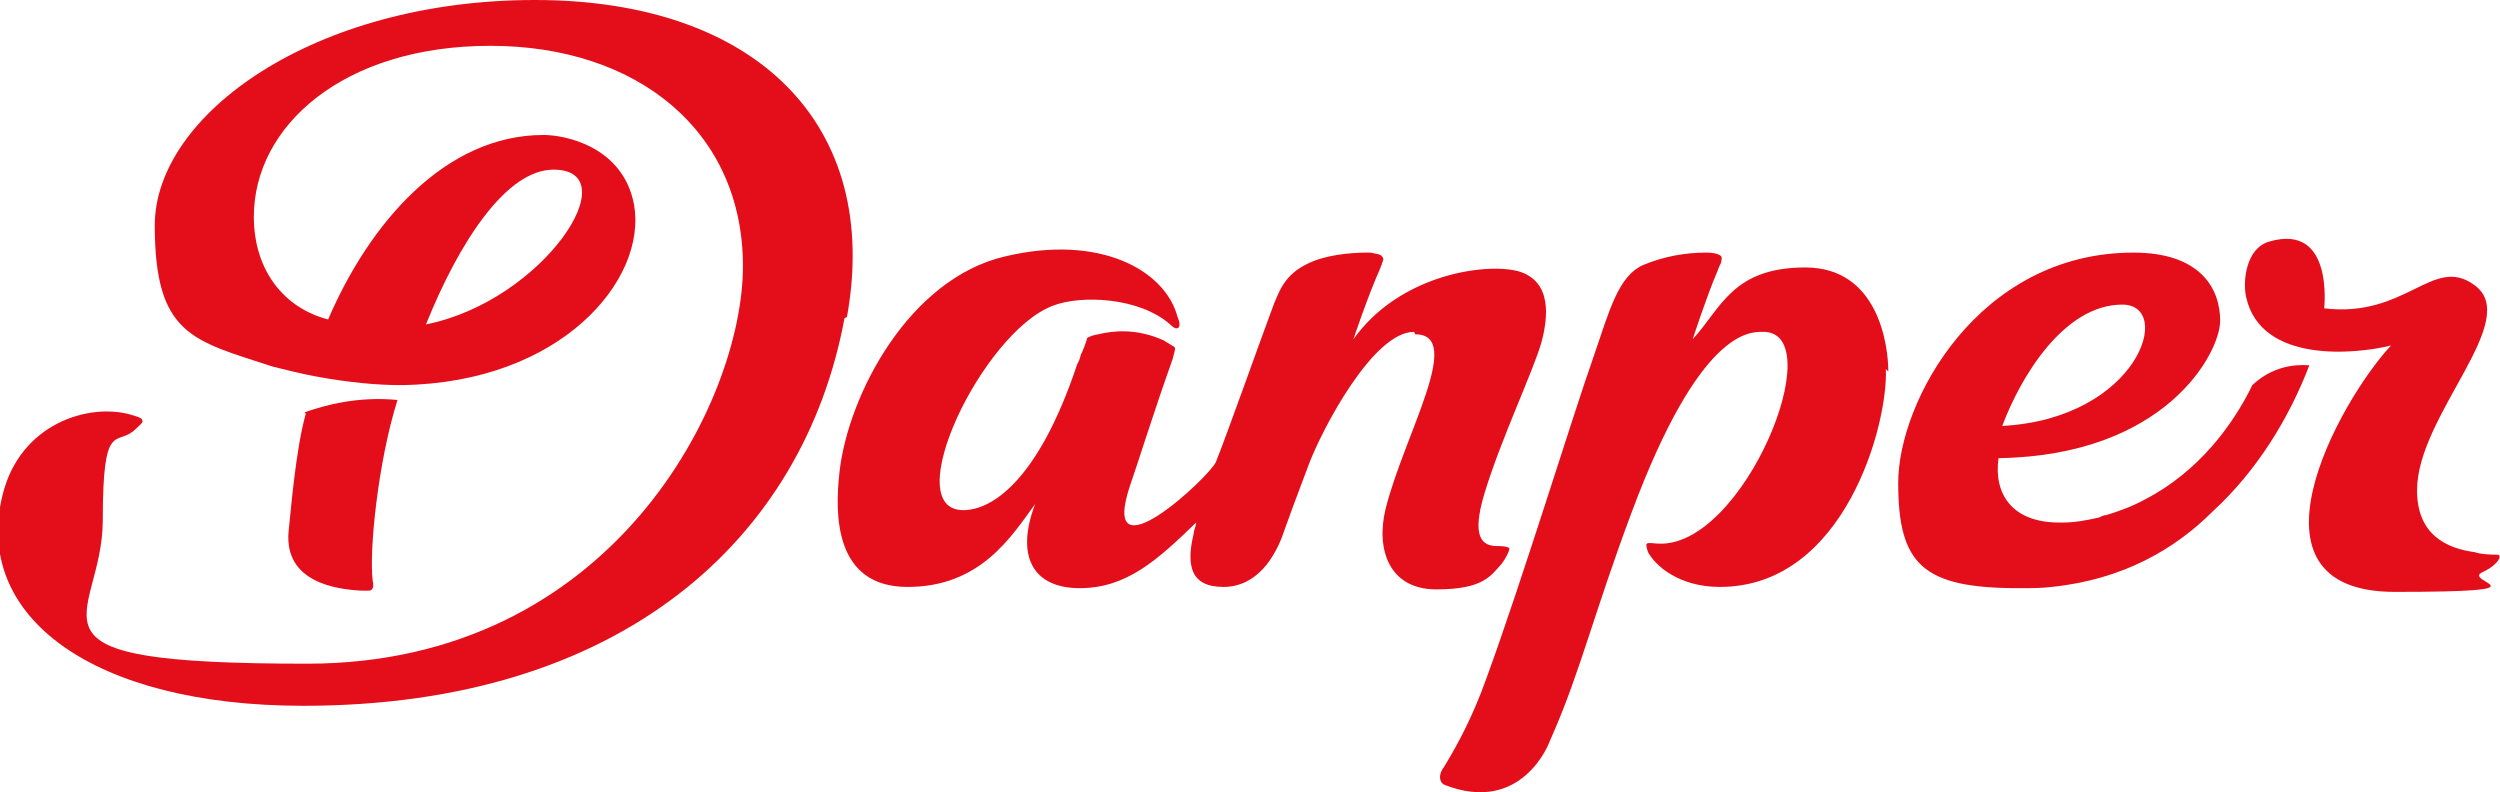
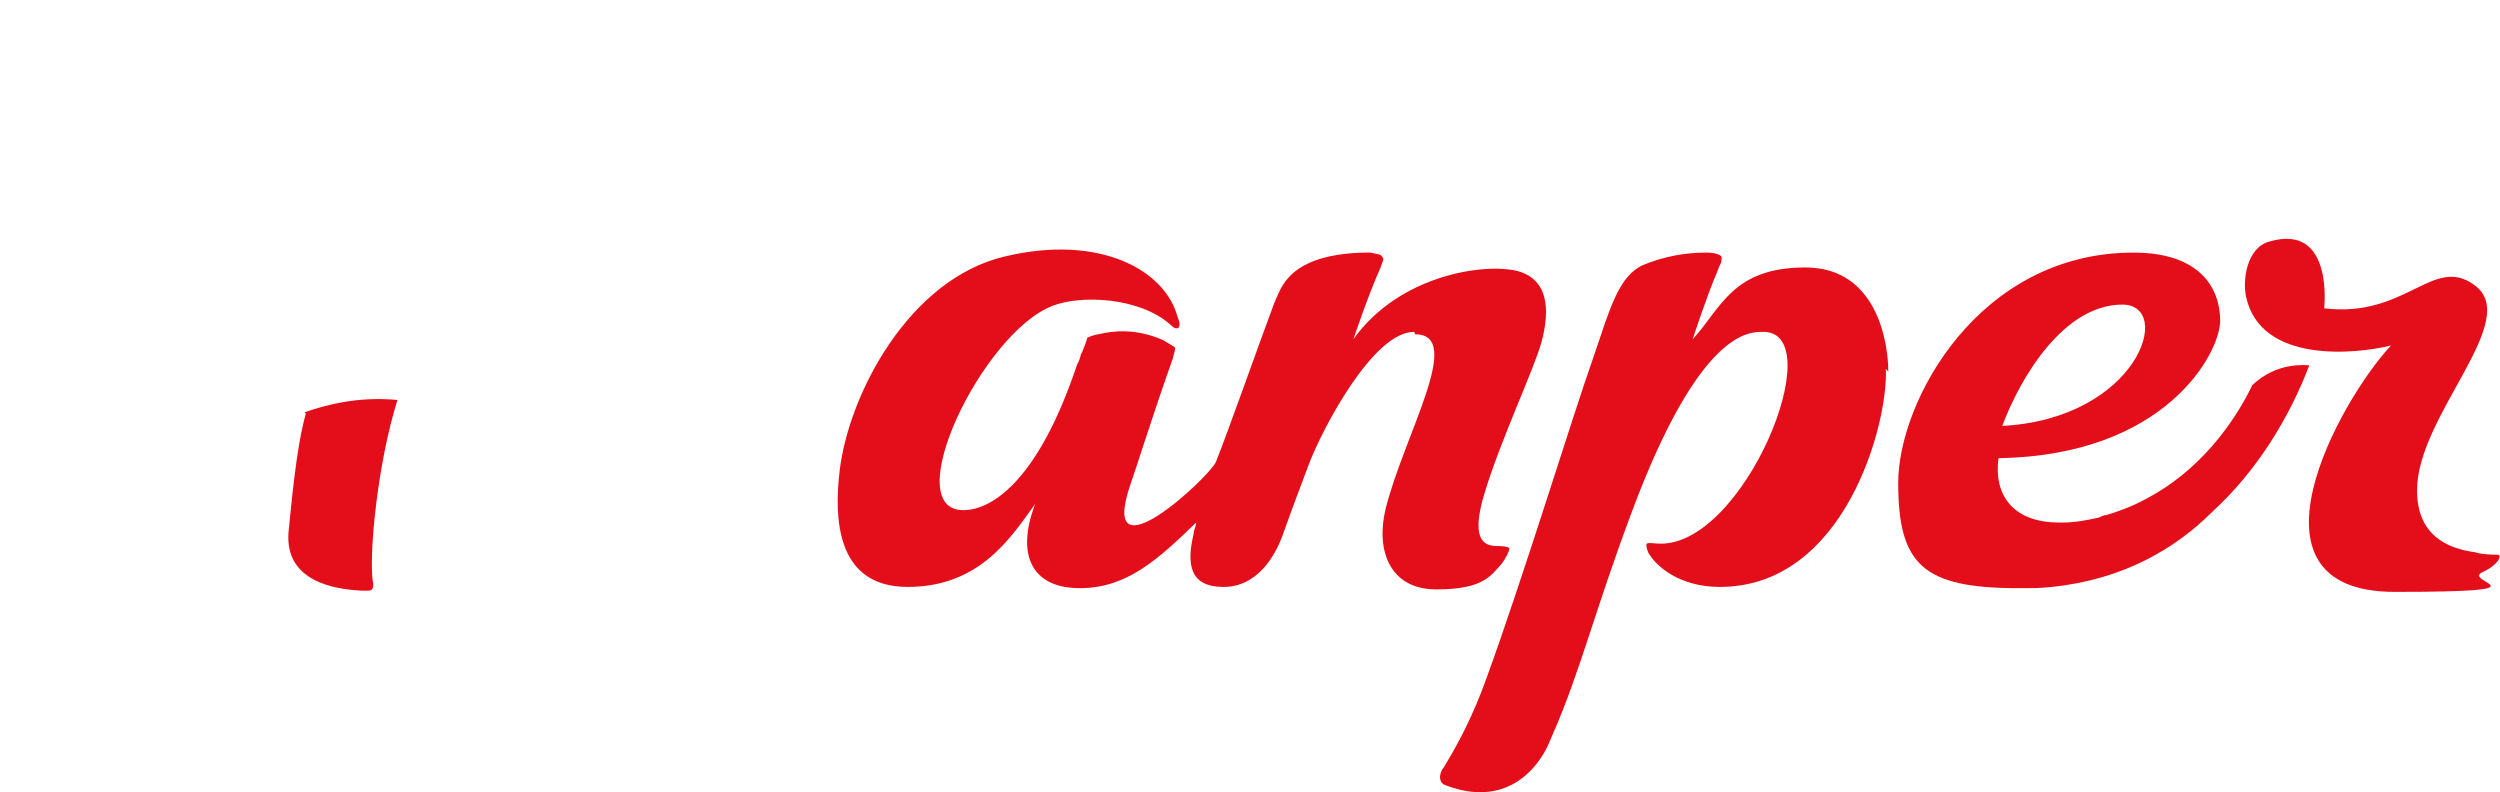
<svg xmlns="http://www.w3.org/2000/svg" id="Layer_1" data-name="Layer 1" version="1.1" viewBox="0 0 201.9 64">
  <defs>
    <style>
      .cls-1 {
        fill: #e40e1a;
        stroke-width: 0px;
      }
    </style>
  </defs>
  <path class="cls-1" d="M114.3,27c4,0-.9,8.1-2.4,14.1-.8,3.3.3,6.5,4.1,6.5s4.4-1.1,5.3-2.1c.3-.4.6-1,.6-1.2-.1-.2-.8-.2-1-.2-1.2,0-2.1-.7-1-4.3,1.3-4.3,4-10,4.6-12.2.5-1.9.9-4.9-1.9-5.7-2.7-.7-9.6.3-13.3,5.5,0,0,1.2-3.6,2.2-5.8,0-.1.1-.2.1-.3.1-.3.2-.4,0-.6-.1-.2-.6-.2-.9-.3-.2,0-.3,0-.3,0-1.4,0-3.4.2-4.8.9-1.9.9-2.3,2.3-2.7,3.2-1.2,3.2-3.7,10.3-4.7,12.8h0c-.5,1.2-9.6,9.7-6.9,1.8.5-1.4,1.8-5.6,3.4-10.1.1-.4.2-.7.2-.9,0-.1-.8-.5-.9-.6-2.2-1-4.1-.8-5.3-.5-.2,0-.8.2-.9.3,0,.1-.4,1.2-.5,1.3-.1.5-.3.8-.3.8-3.2,9.6-7,11.8-9.2,11.8-5.3,0,1.5-14.3,7.2-16.5,2.3-.9,7-.7,9.5,1.5.1.1.4.4.6.3.3-.1.1-.7,0-.9-1-3.8-6.3-6.7-13.9-4.9-7.8,1.8-12.7,11.2-13.4,17.4-.4,3.5-.4,9.3,5.5,9.3s8.4-4.1,10.3-6.7c-1.6,4.2-.2,6.8,3.6,6.8s6.3-2.3,9.4-5.3c0,.3-.2.6-.2.9-.6,2.5-.3,4.3,2.4,4.3s4.2-2.4,4.9-4.5c.7-2,2.2-5.9,2-5.4,1.1-2.9,5.2-10.7,8.5-10.7" />
  <path class="cls-1" d="M24.7,33.4c-.8,2.8-1.2,7.7-1.4,9.6-.3,4,3.8,4.6,5.9,4.7,0,0,.1,0,.2,0,.1,0,.2,0,.3,0,.2,0,.3,0,.4-.2.1-.2,0-.6,0-.6h0c-.3-2.3.4-9.5,2-14.6-3.2-.3-5.8.4-7.5,1" />
-   <path class="cls-1" d="M44.7,13.7c6.1,0-.8,10.6-10.3,12.5,2.7-6.7,6.5-12.5,10.3-12.5M68.4,25.6C71.2,10.1,61.1,0,43.2,0S12.5,9.3,12.5,18.2s3.1,9.3,9.5,11.4c1.2.3,2.4.6,3.5.8,2.7.5,5,.7,6.8.7h.2c12.8-.2,19.8-8.5,18.7-14.6-.9-4.7-5.6-5.6-7.3-5.6-8,0-14.1,7.2-17.4,14.9-3.5-.9-6-3.9-6-8.3,0-7.3,7.2-13.8,19.1-13.8s20.4,6.9,20.4,17.8-10.5,32.1-35.2,32.1-16.5-3.4-16.5-11.6,1.1-5.9,2.6-7.3h0c.2-.2.7-.6.6-.7,0-.2-.2-.3-.9-.5-3.4-1-9,.7-10.4,6.5-2.4,9.8,7.3,17,24.3,17,25.7,0,40.4-13.5,43.7-31.3" />
  <path class="cls-1" d="M201.8,44.8c-1.5,0-1.9-.2-1.9-.2-2.3-.3-4.7-1.4-4.7-5,0-6.1,8.6-13.8,4.6-16.6-3.3-2.4-5.5,2.7-12.1,1.9,0,0,.8-6.9-4.4-5.4-1.9.5-2.2,3.2-1.9,4.5,1.2,5.4,8.9,4.6,11.7,3.9-4.2,4.5-12.7,19.9.3,19.9s5.3-.8,7.1-1.6c1.3-.6,1.6-1.4,1.2-1.4" />
  <path class="cls-1" d="M152.5,30c0-2.1-.8-8.4-6.7-8.4s-6.8,3.3-9.1,5.8c0,0,1.1-3.4,2-5.5.1-.3.2-.5.3-.7,0-.2.1-.4,0-.5,0,0-.2-.3-1.2-.3-1.7,0-3.4.3-5.1,1-2,.9-2.7,3.6-4,7.4-1.7,4.8-5.8,18.2-8.7,26.1-1,2.8-2.2,5.1-3.3,6.9h0s0,0,0,0c0,0-.1.2-.2.3-.3.5-.3,1.1.2,1.3,6.2,2.4,8.4-3.4,8.4-3.4h0c.1-.2.2-.5.3-.7,2.2-5,3.4-10,6.4-18,5.5-14.7,9.5-14.5,10.6-14.5,5.5,0-1.6,17.5-8.5,17.1-.3,0-.7-.1-.9,0-.1.1,0,.4.1.7.6,1.1,2.5,2.8,5.8,2.8,10.1,0,13.6-13.2,13.4-17.6" />
  <path class="cls-1" d="M171.4,24.6c4.2,0,1.3,9.2-9.7,9.8,1.5-4,5-9.8,9.7-9.8M181.9,31.1c-1.6,3.3-4.4,7-8.6,9.2-1.1.6-2.2,1-3.2,1.3-.2,0-.4.1-.6.2,0,0,0,0,0,0-.9.2-1.9.4-2.9.4,0,0-.2,0-.3,0-3.8,0-5.3-2.3-4.9-5.2h0c13.5-.2,17.9-8.5,17.9-11.1s-1.6-5.5-7-5.5c-12.5,0-19,12-19,18.6s2,8.5,9.7,8.5h.2c.8,0,1.7,0,2.5-.1,5.8-.6,10-3.1,13-6.1,3.6-3.3,6.2-7.6,7.8-11.8-.3,0-2.6-.3-4.6,1.6" />
  <path class="cls-1" d="M128.9,30.6s0,0,0,0c0,0,0,0,0,0" />
</svg>